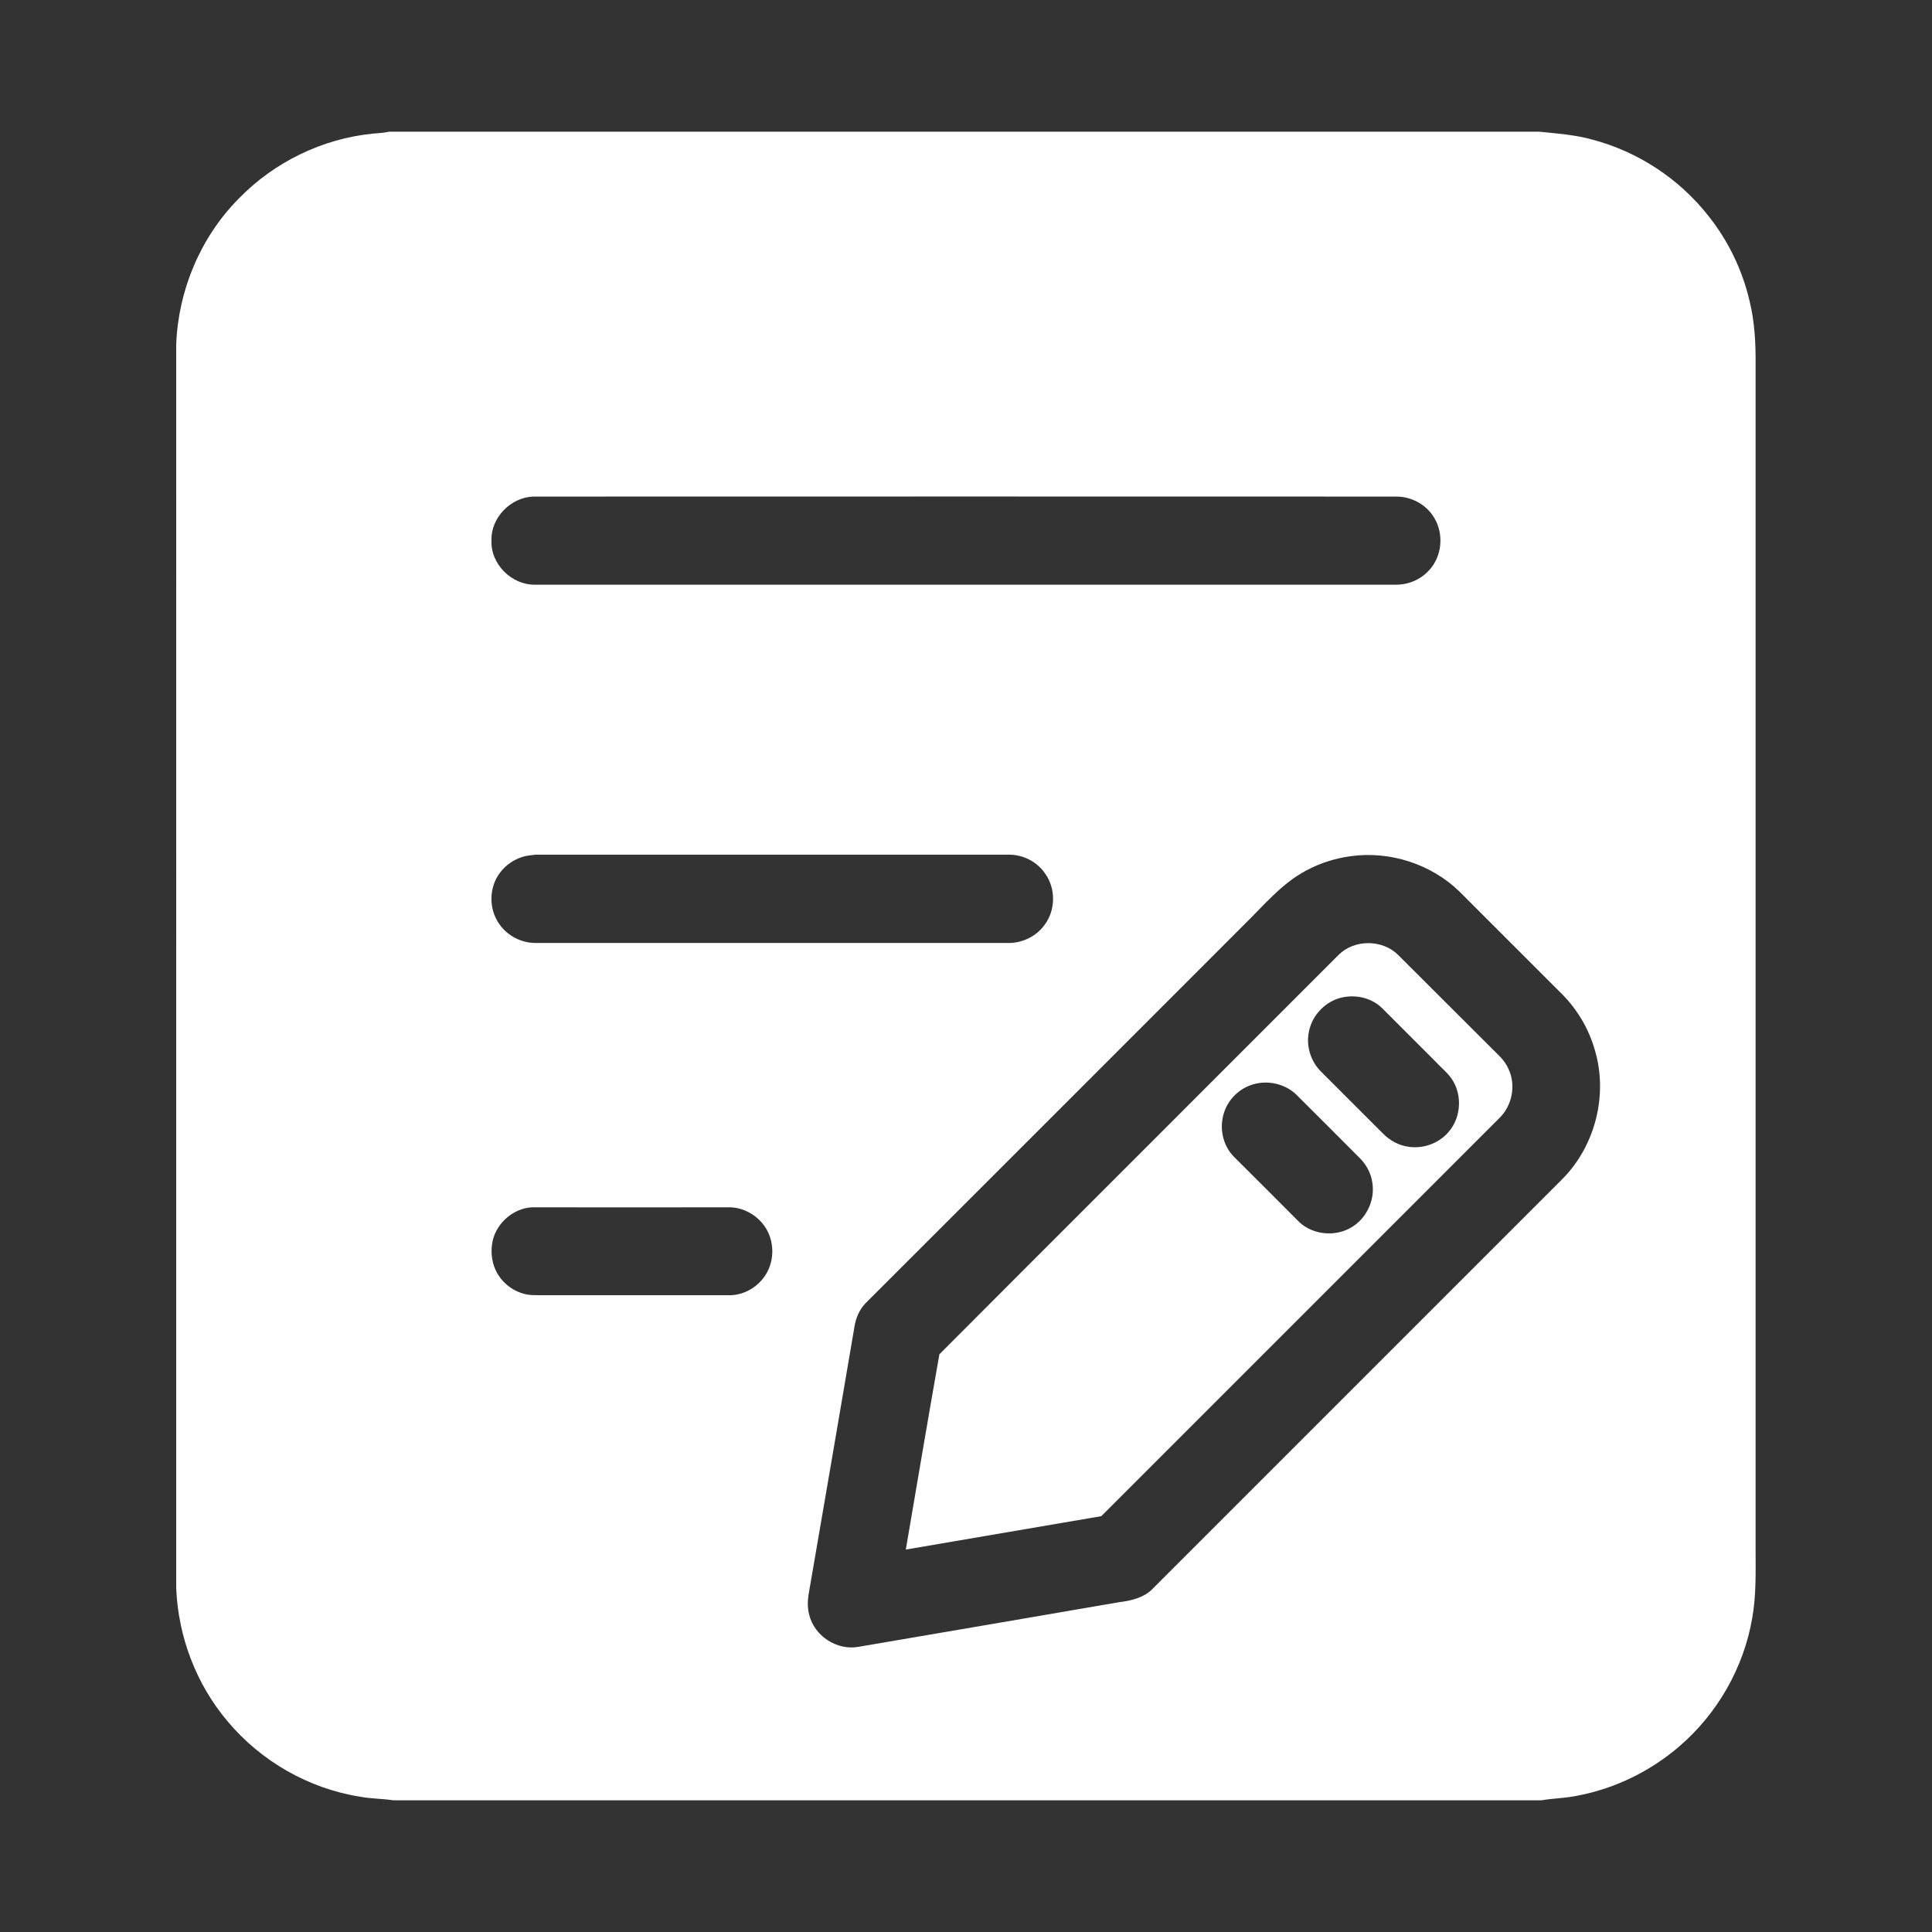
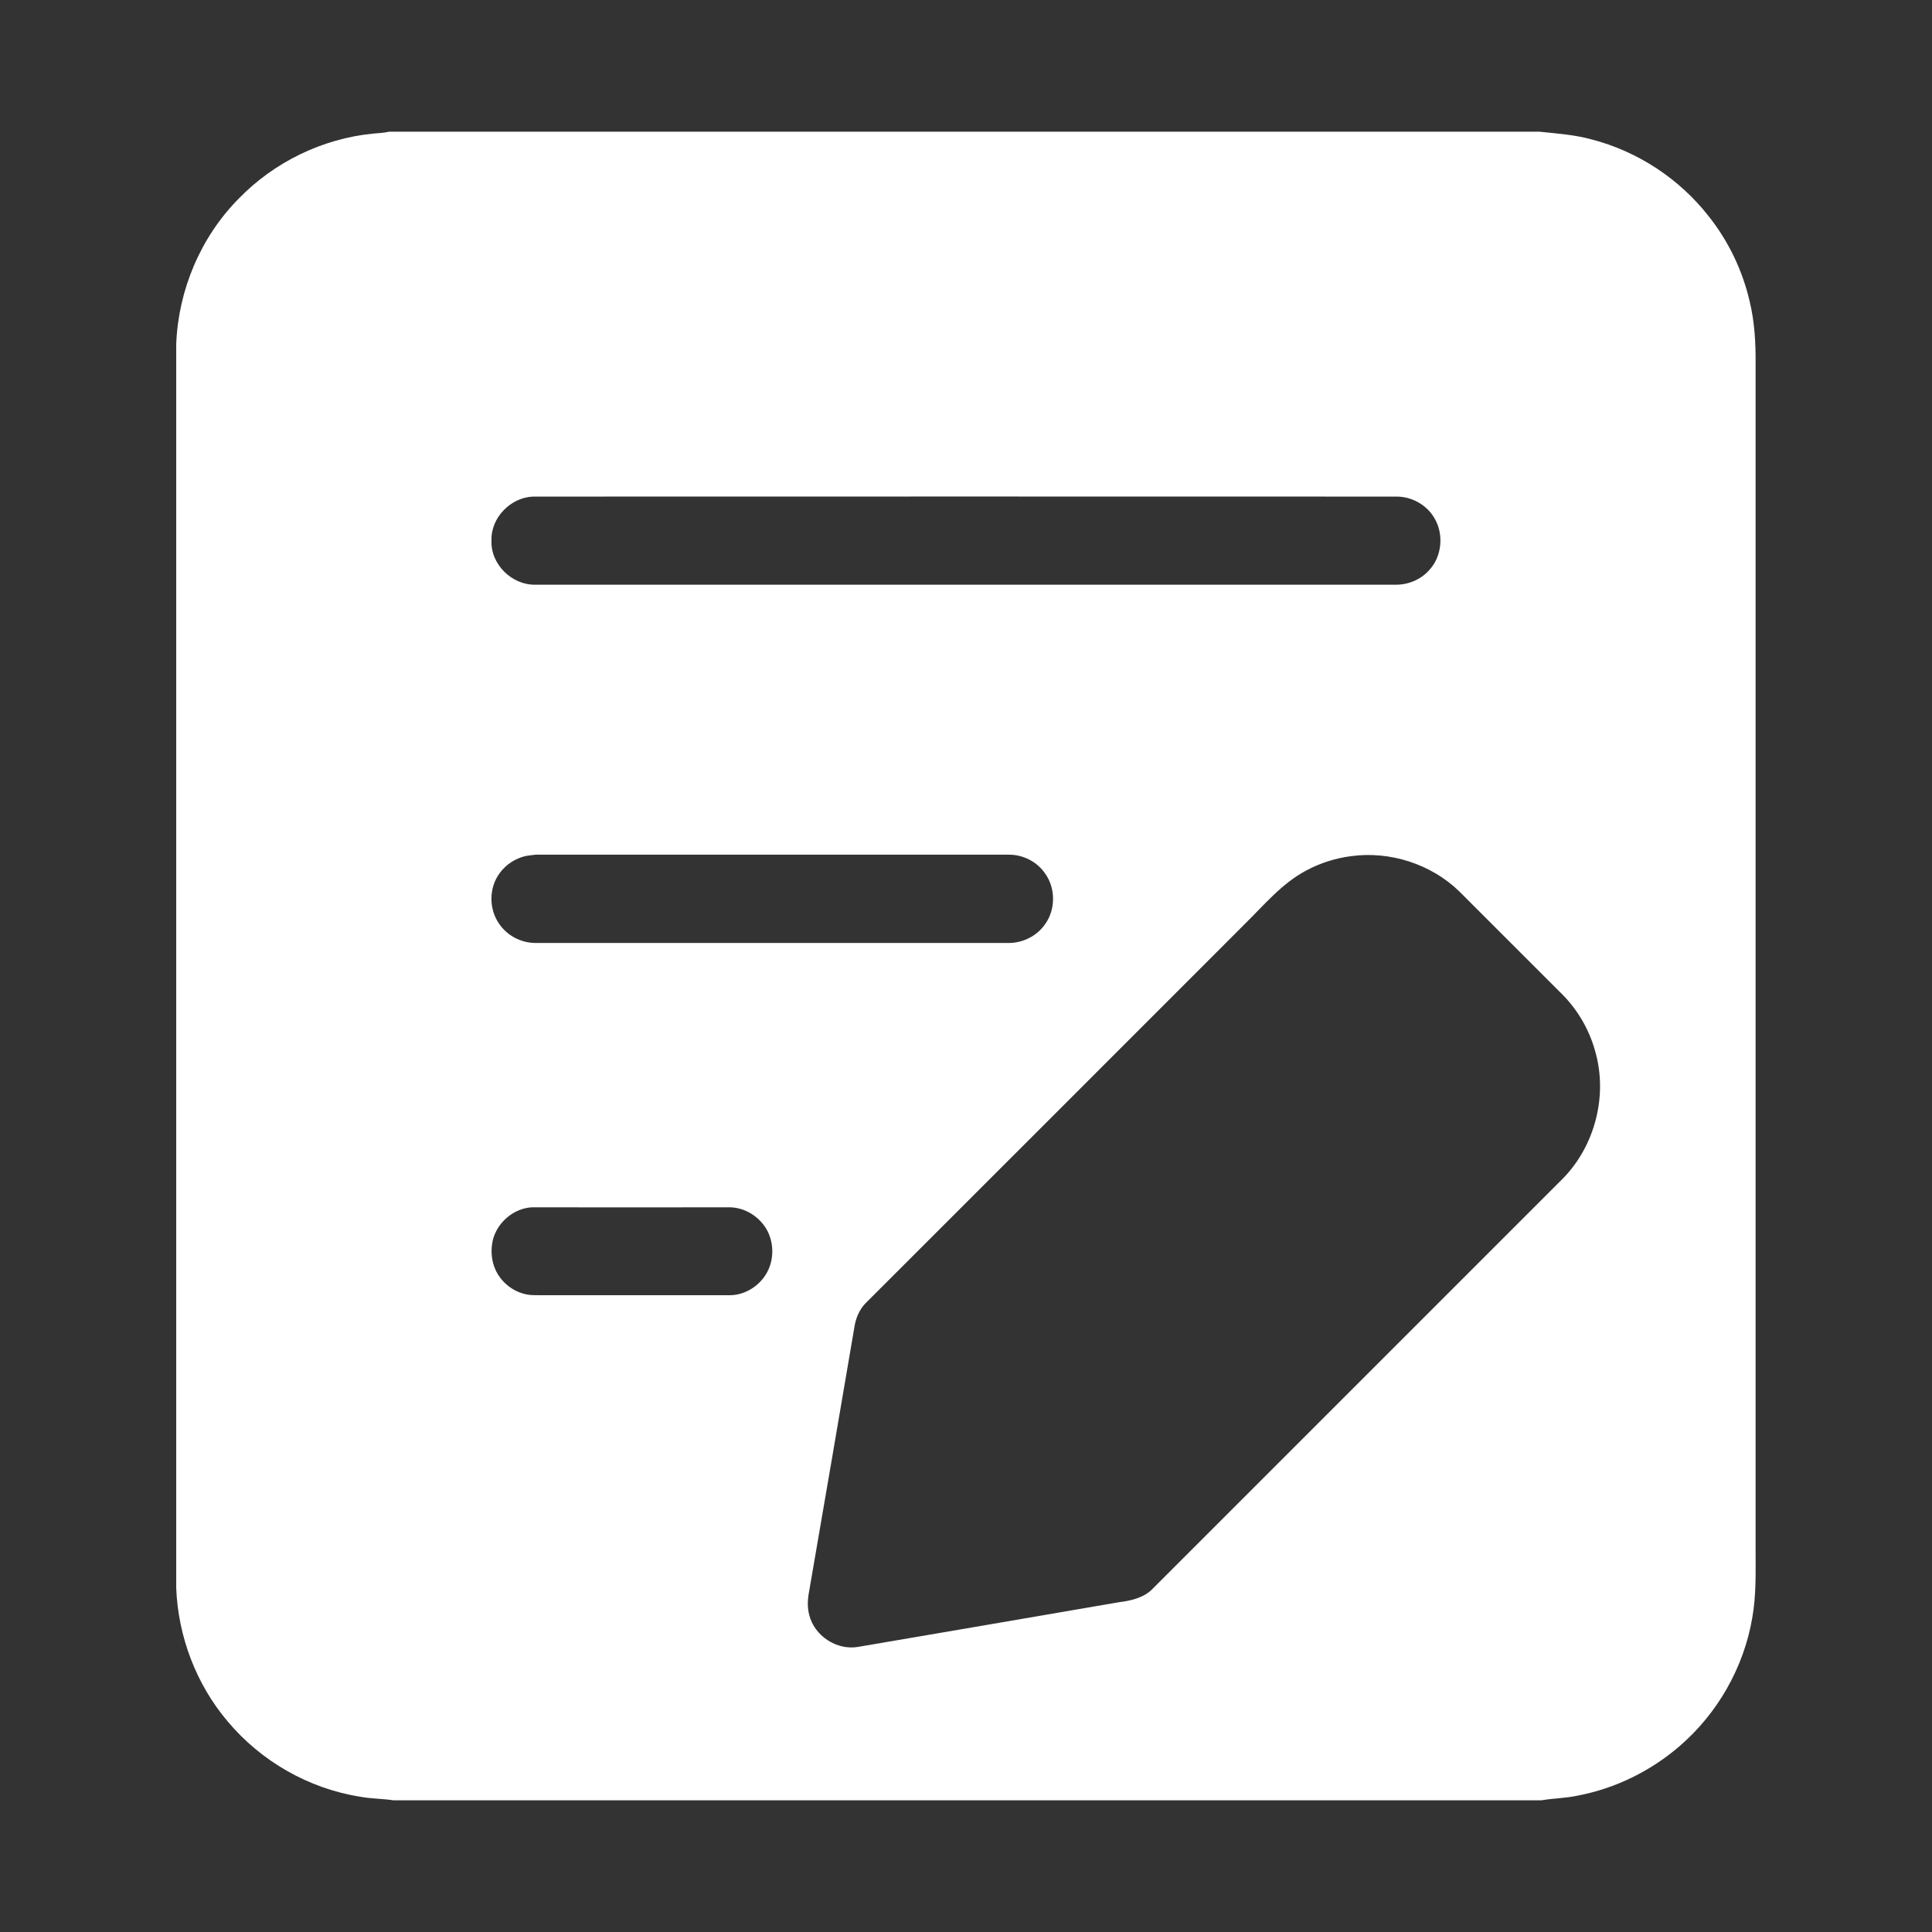
<svg xmlns="http://www.w3.org/2000/svg" t="1724402536951" class="icon" viewBox="0 0 1024 1024" version="1.1" p-id="6298" width="200" height="200">
  <rect x="0" y="0" width="1024" height="1024" fill="#333333" stroke="none" />
  <path d="M206.3 69.8H816c9.3 1 18.6 1.6 27.6 4.1 24.4 6.3 46.6 20.9 62.1 40.8 10.4 13.1 17.8 28.5 21.6 44.8 2.7 11 3.3 22.3 3.2 33.6v627.8c0 12.3 0.4 24.6-1.8 36.8-4.5 26.2-18.4 50.5-38.5 67.8-15.3 13.2-34 22.4-53.9 26.2-6.4 1.4-12.9 1.4-19.3 2.5H208.5c-5.8-0.9-11.8-0.8-17.6-1.9-27.3-4.3-52.7-18.9-70.3-40-16.6-19.6-26.2-44.9-27.2-70.6V182.4c1.1-28.6 12.9-56.7 33.1-77.1 18.8-19.4 44.5-31.9 71.4-34.5 2.8-0.2 5.6-0.4 8.4-1m76.3 193.4c-11.9 0.4-22.5 11.2-22.1 23.2-0.6 12.6 10.8 23.8 23.3 23.5H740c6.5 0 13-2.7 17.4-7.6 6.9-7.3 8-19.2 2.8-27.8-4.1-7-12.1-11.4-20.2-11.3-152.5 0-305-0.1-457.4 0m-4 190.5c-5.5 1.3-10.4 4.5-13.7 9-5.8 7.7-5.9 19.1-0.3 27 4.3 6.3 11.7 10.1 19.3 10.1H534c7.7 0.2 15.4-3.5 19.8-9.8 5.7-7.7 5.8-19.1 0.2-26.9-4.2-6.3-11.6-10.1-19.1-10.1h-251c-1.8 0.2-3.6 0.4-5.3 0.7m437.3 0.1c-8.2 1.1-16.1 3.6-23.4 7.5-13 6.8-22.5 18.4-32.8 28.5-67 67.1-134.1 134.1-201.1 201.1-3.1 3.3-5 7.7-5.7 12.2-8.1 47.5-16.2 95-24.4 142.4-0.5 3.4-0.5 7 0.4 10.4 2.7 11.1 14.5 18.9 25.8 17 46.1-7.8 92.3-15.8 138.4-23.7 6.5-0.8 13.4-2.4 18-7.3l217.1-217.1c17.3-17.5 24.1-44.4 17.2-67.9-3.3-11.9-9.9-22.8-18.8-31.3l-53.1-53.1c-14.9-14.5-36.8-21.6-57.6-18.7M281.8 639.9c-9.7 0.6-18.3 8.1-20.6 17.4-1.2 5.3-0.8 11.1 1.6 16.1 3.2 6.7 9.7 11.6 17 12.8 2.4 0.4 4.9 0.2 7.3 0.3h99.8c8.2-0.1 15.9-5.1 19.7-12.2 3.9-7.2 3.6-16.5-0.7-23.4-4.2-6.7-11.9-11.2-19.9-11-34.7 0.1-69.5 0-104.2 0z" p-id="6299" fill="#ffffff" />
-   <path d="M709.5 506.1c8.3-8.3 23.1-8.3 31.5 0 16.4 16.3 32.7 32.7 49.1 49 3.4 3.5 7.3 6.6 9.3 11.2 4.3 8.7 2.1 19.8-4.8 26.4L583.7 803.6c-34.5 5.9-69.1 11.8-103.6 17.7 5.9-34.5 11.7-69 17.8-103.5 70.4-70.6 141.1-141.1 211.6-211.7m2.7 22.4c-9.2 1.6-16.9 9.4-18.5 18.6-1.5 7.5 1.1 15.6 6.5 20.9l32.7 32.7c3.6 3.7 8.4 6.4 13.6 7.1 8.3 1.3 17.2-2.2 22.2-9 5.5-7.2 6.1-17.8 1.6-25.6-2.3-4.1-6.1-6.9-9.2-10.3l-28.6-28.6c-5.3-5.2-13.1-7.1-20.3-5.8m-47.9 46.2c-8.3 2.3-14.9 9.6-16.3 18.1-1.4 7.3 0.9 15.3 6.2 20.5 11.5 11.4 22.9 22.9 34.3 34.3 7.3 7 19.4 8.1 28 2.8 7.8-4.7 12.3-14.3 10.9-23.3-0.6-5-3.1-9.7-6.7-13.3-11.2-11.2-22.3-22.4-33.5-33.5-5.9-5.8-15-7.9-22.9-5.6z" p-id="6300" fill="#ffffff" />
</svg>